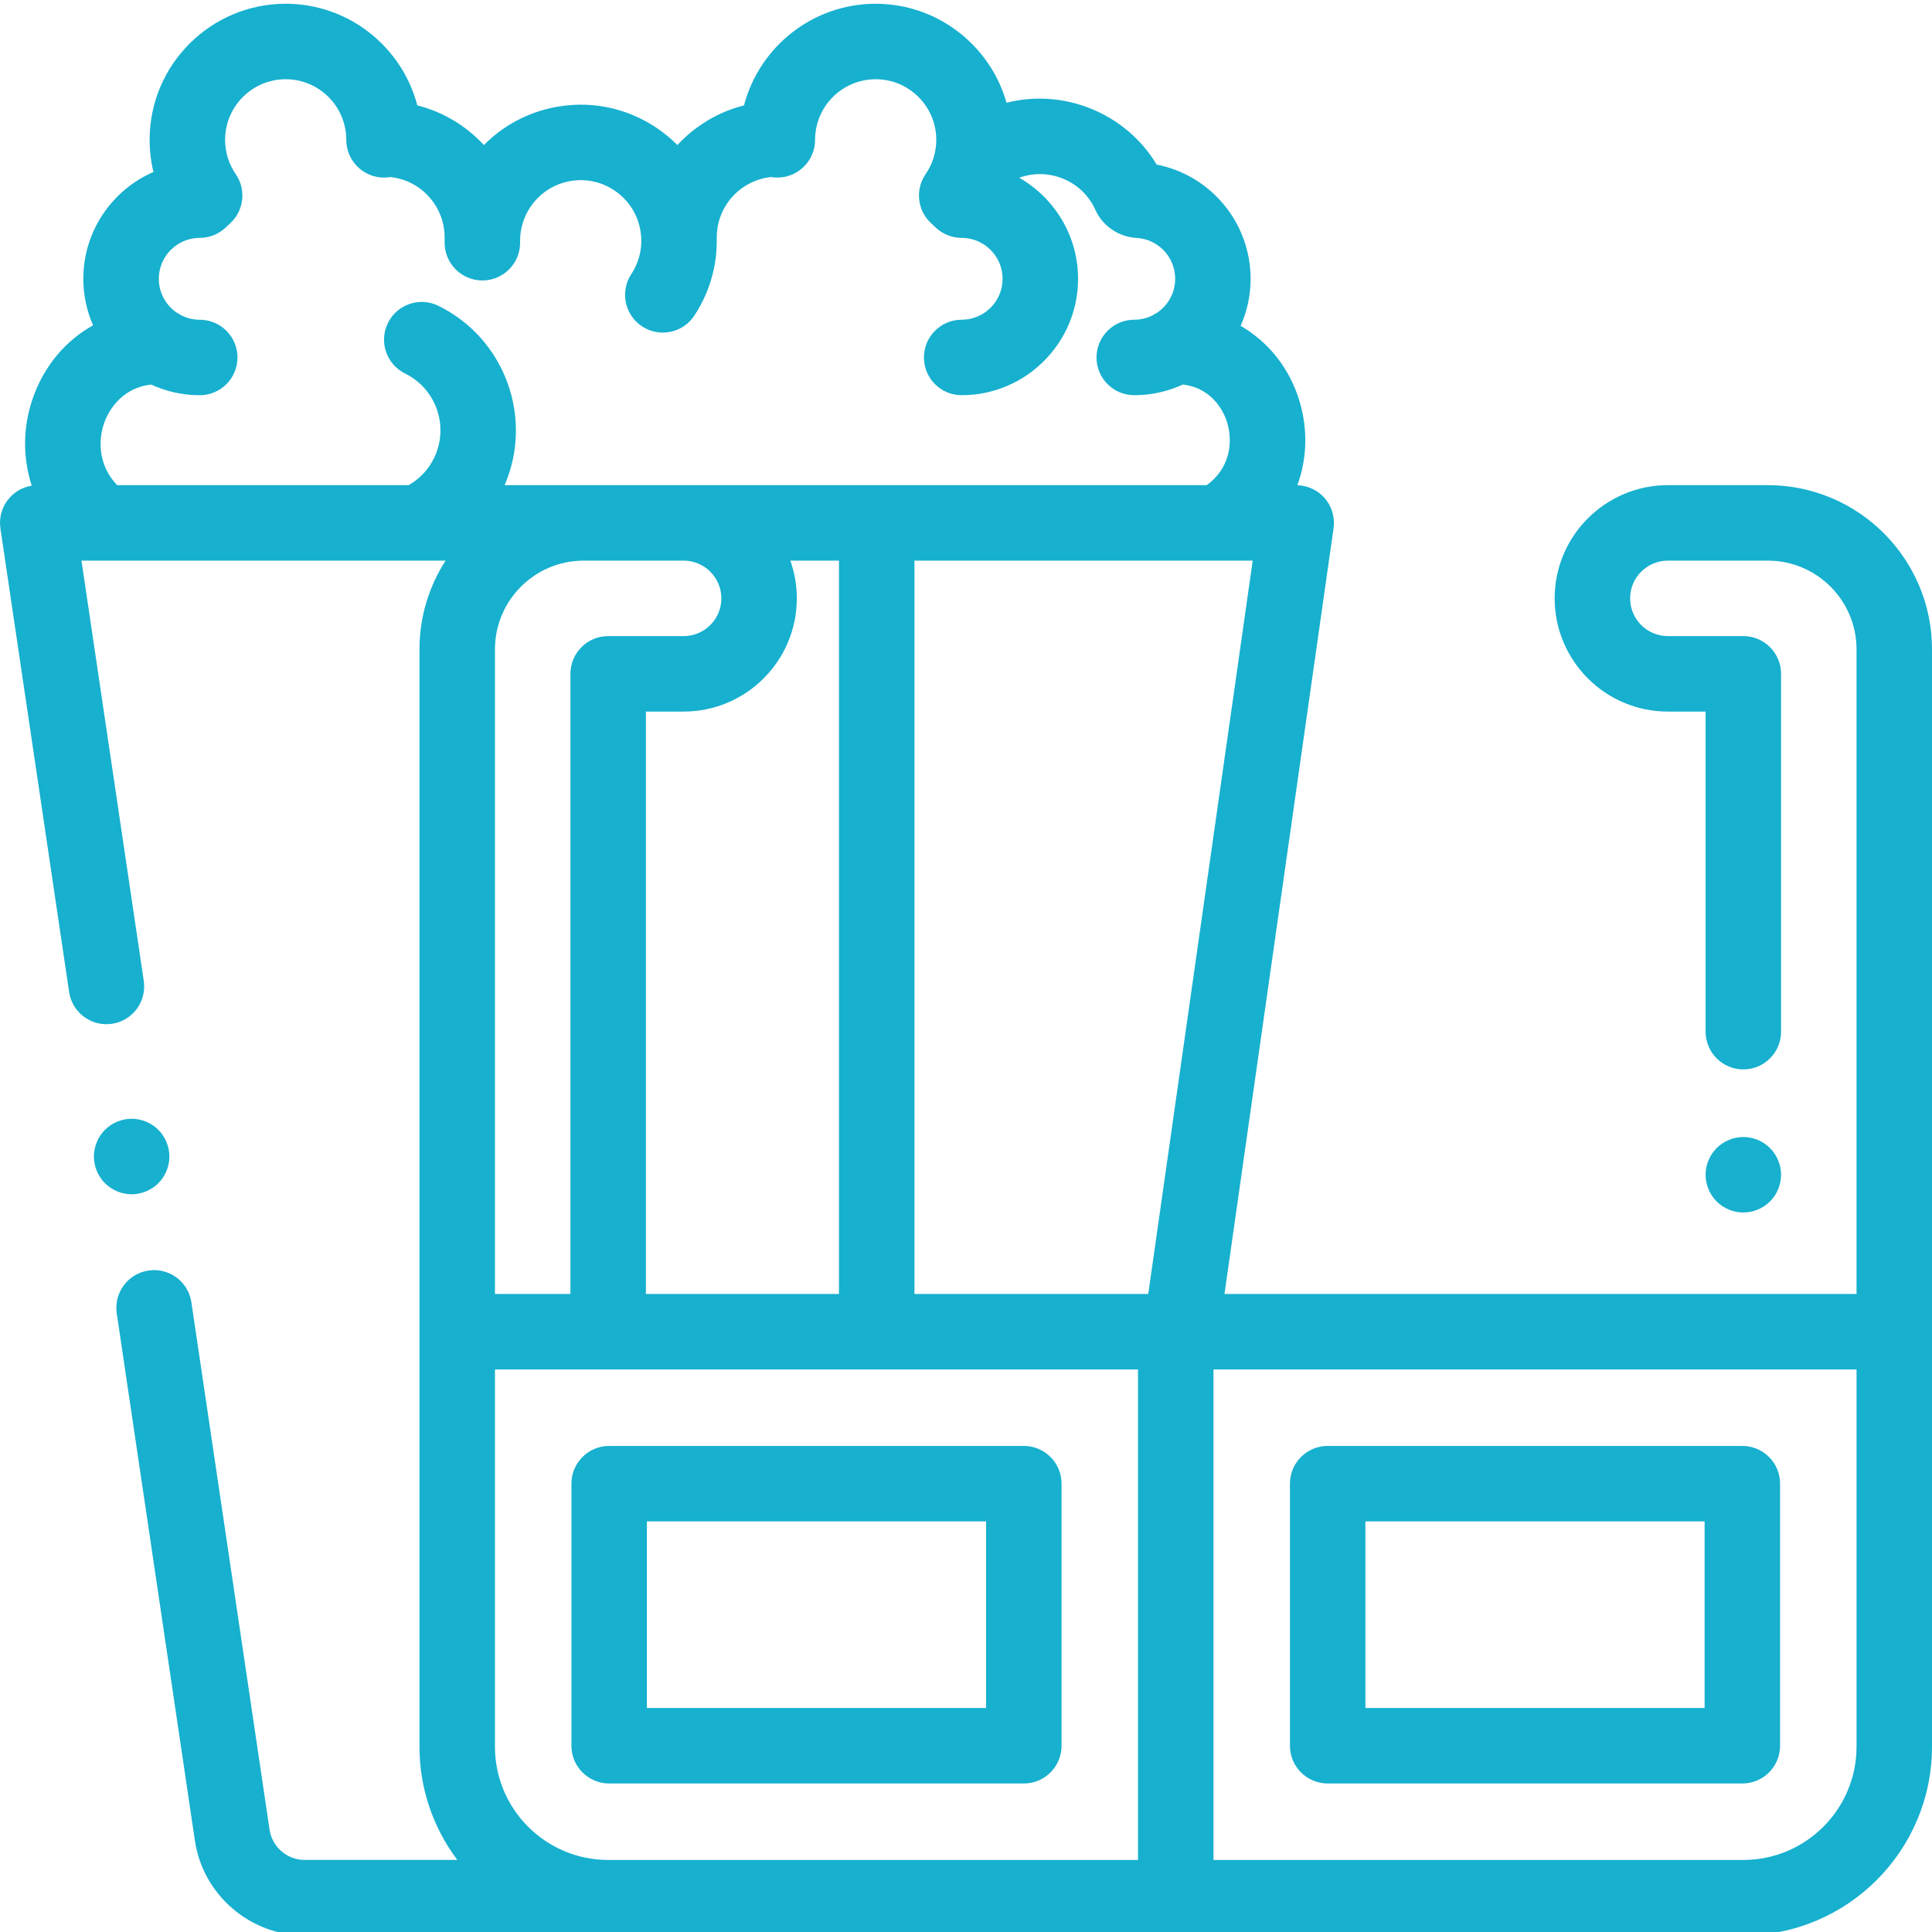
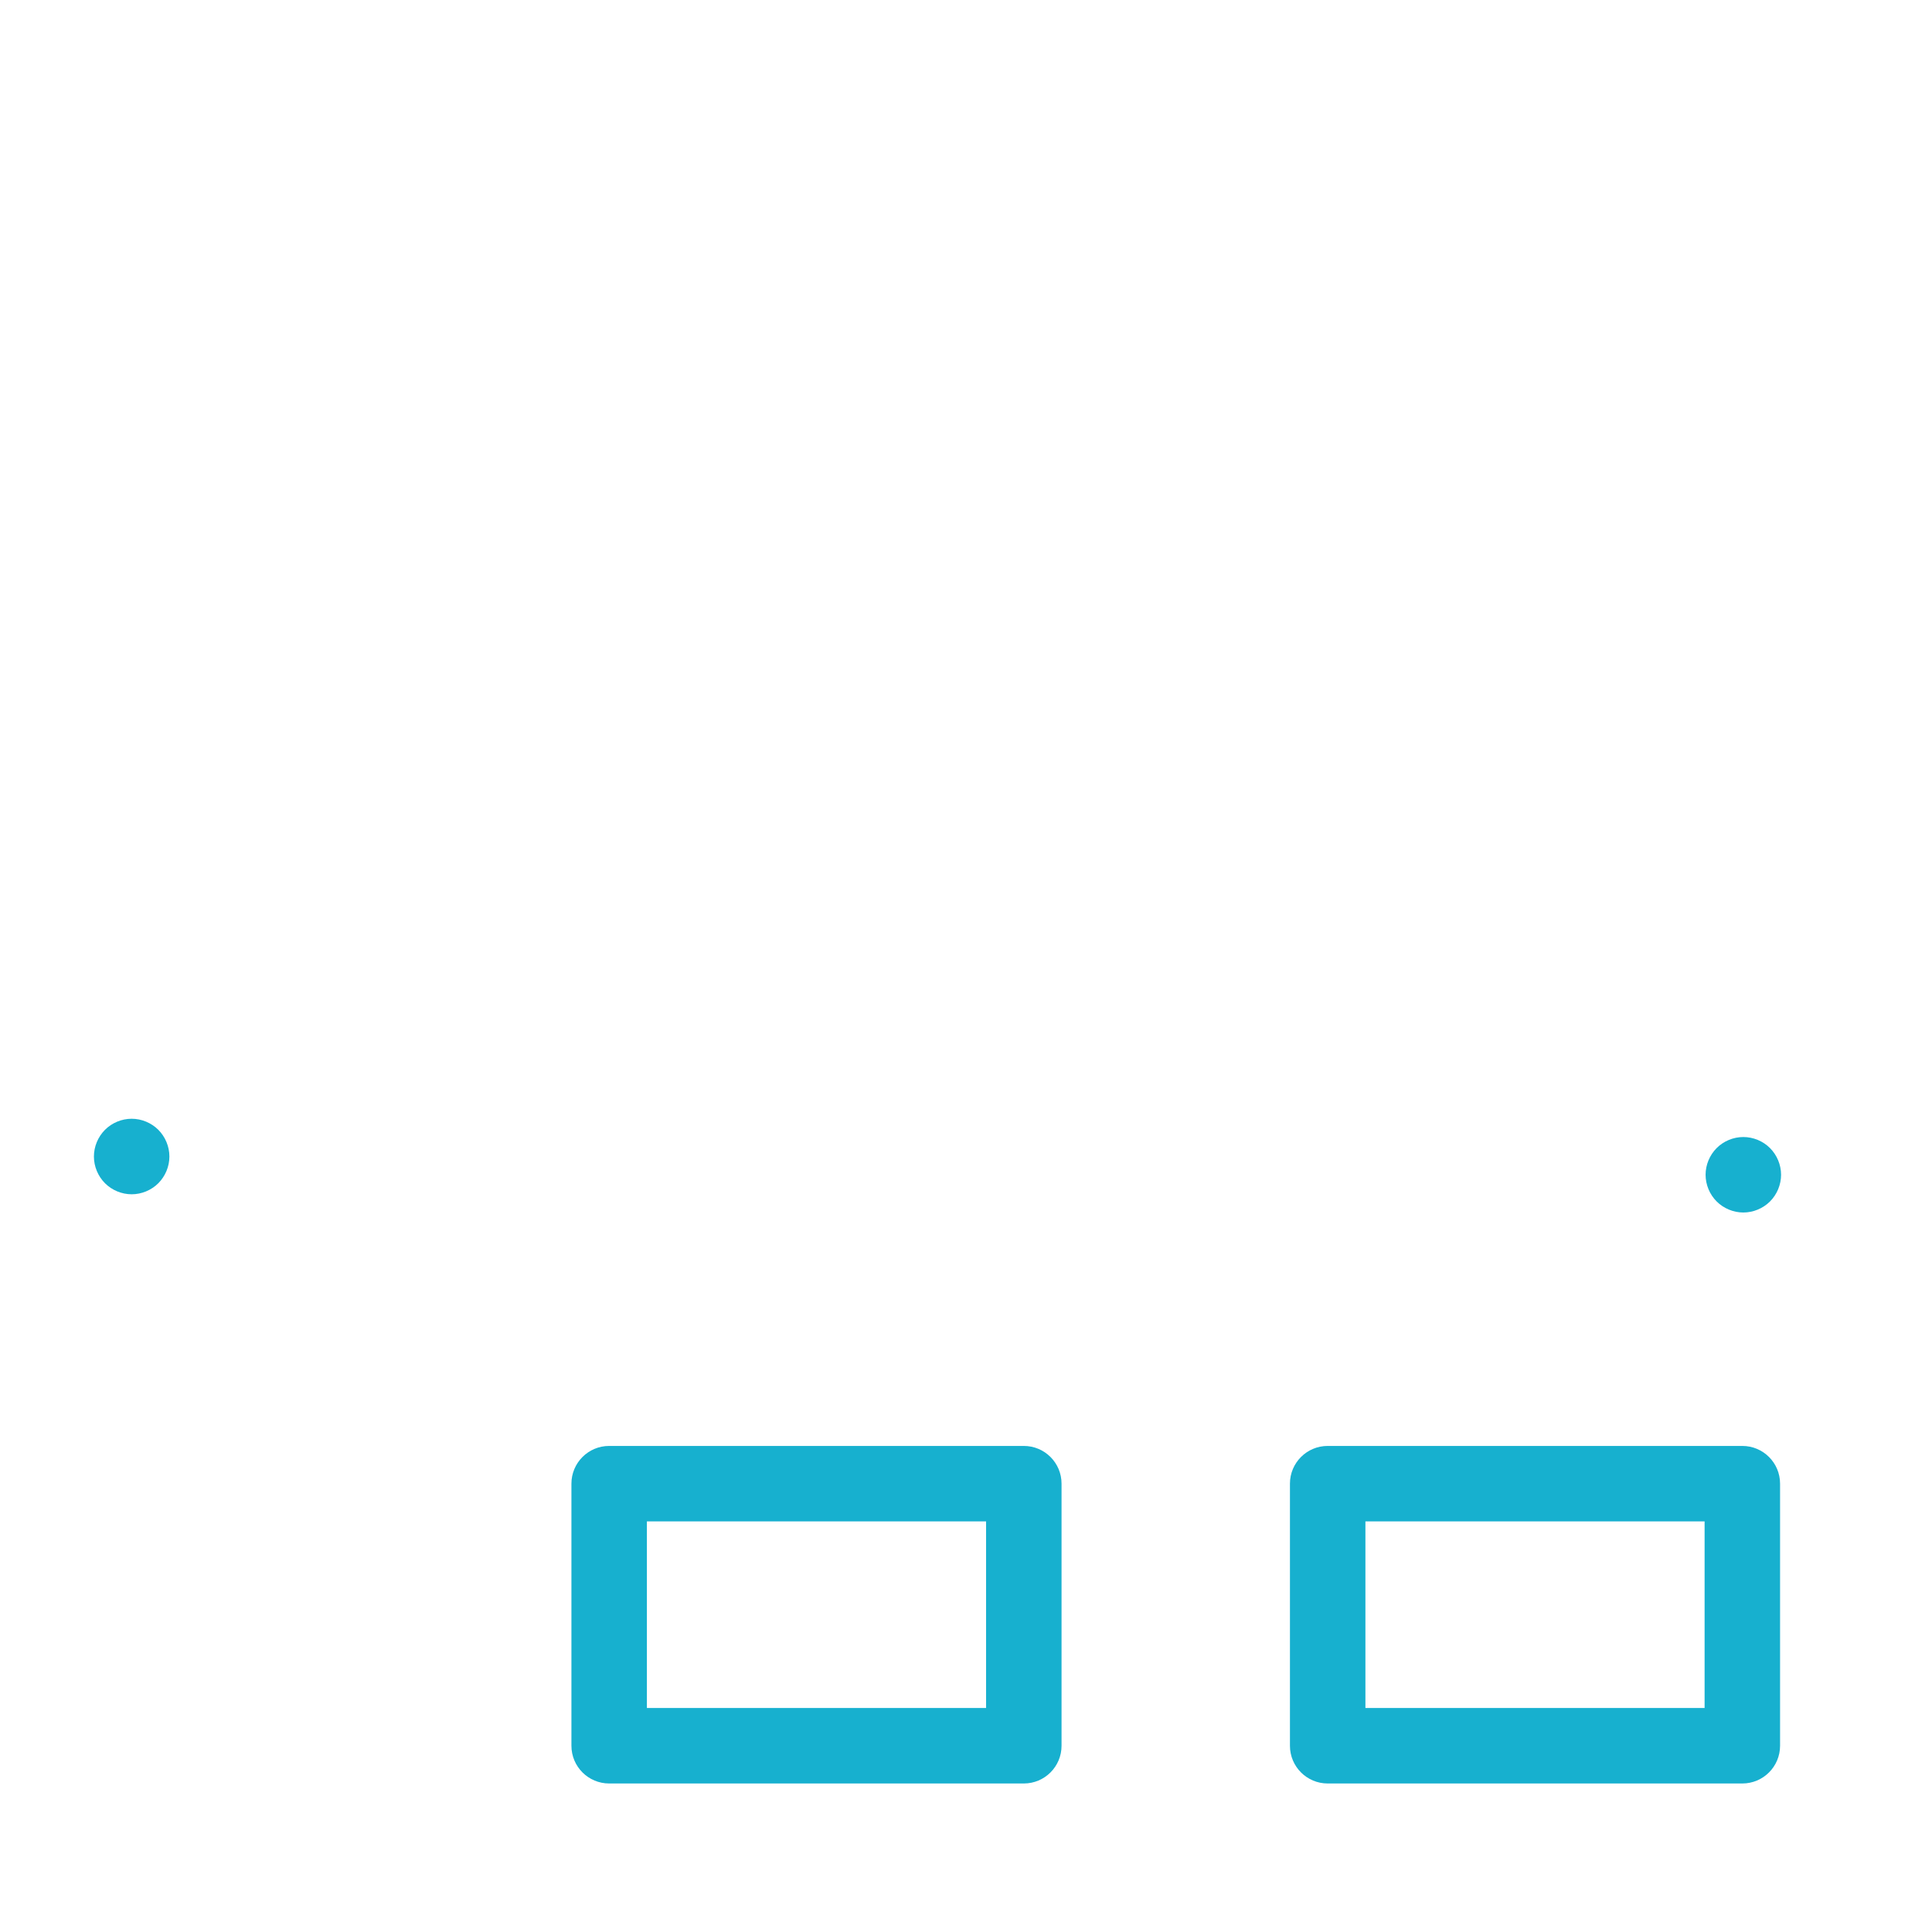
<svg xmlns="http://www.w3.org/2000/svg" viewBox="0 0 511.999 511" width="512px" height="512px" class="">
  <g>
    <path d="m281.32 462.141v-69.453c0-5.523-4.477-10-10-10h-109.887c-5.523 0-10 4.477-10 10v69.453c0 5.523 4.477 10 10 10h109.887c5.523 0 10-4.477 10-10zm-20-10h-89.887v-49.453h89.887zm0 0" data-original="#000000" class="active-path" data-old_color="#000000" fill="#17B0CF" />
    <path d="m351.848 472.141h109.887c5.523 0 10-4.477 10-10v-69.453c0-5.523-4.477-10-10-10h-109.887c-5.523 0-10 4.477-10 10v69.453c0 5.523 4.477 10 10 10zm10-69.453h89.887v49.453h-89.887zm0 0" data-original="#000000" class="active-path" data-old_color="#000000" fill="#17B0CF" />
    <path d="m41.961 313.066c1.859-1.871 2.93-4.441 2.93-7.07 0-2.641-1.07-5.211-2.93-7.082-1.863-1.859-4.441-2.93-7.07-2.93-2.633 0-5.211 1.07-7.07 2.93-1.859 1.871-2.93 4.441-2.93 7.082 0 2.629 1.07 5.199 2.93 7.07 1.859 1.859 4.438 2.93 7.07 2.93 2.629 0 5.207-1.07 7.07-2.93zm0 0" data-original="#000000" class="active-path" data-old_color="#000000" fill="#17B0CF" />
    <path d="m469.07 317.895c1.859-1.859 2.93-4.438 2.93-7.07 0-2.629-1.07-5.207-2.93-7.07-1.859-1.867-4.441-2.93-7.07-2.93s-5.211 1.062-7.07 2.93c-1.859 1.863-2.93 4.434-2.93 7.07 0 2.633 1.07 5.211 2.93 7.07 1.859 1.859 4.441 2.93 7.07 2.93s5.211-1.07 7.07-2.93zm0 0" data-original="#000000" class="active-path" data-old_color="#000000" fill="#17B0CF" />
-     <path d="m512 171.574c0-23.988-19.516-43.5-43.5-43.5h-26.5c-16.543 0-30 13.457-30 30 0 16.539 13.457 30 30 30h10v84.832c0 5.52 4.477 10 10 10s10-4.48 10-10v-94.832c0-5.523-4.477-10-10-10h-20c-5.516 0-10-4.488-10-10 0-5.516 4.484-10 10-10h26.5c12.957 0 23.5 10.539 23.5 23.5v170.848h-167.5l28.906-202.938c.406-2.871-.449-5.773-2.348-7.965-1.832-2.109-4.457-3.344-7.242-3.43 2.512-6.859 2.84-14.516.629-22.059-2.59-8.828-8.246-15.887-15.664-20.176 1.691-3.816 2.641-8.031 2.641-12.469 0-14.91-10.641-27.484-24.898-30.27-8.164-13.594-24.508-20.246-39.781-16.387-4.293-15.117-18.211-26.227-34.684-26.227-16.73 0-30.836 11.449-34.887 26.93-6.883 1.734-12.98 5.457-17.652 10.516-1.75-1.758-3.684-3.355-5.805-4.75-8.043-5.297-17.668-7.145-27.102-5.203-7.078 1.457-13.41 4.914-18.371 9.949-4.672-5.059-10.77-8.777-17.648-10.512-4.051-15.48-18.156-26.934-34.883-26.934-19.883 0-36.059 16.176-36.059 36.059 0 2.898.344 5.758 1.012 8.523-10.922 4.75-18.582 15.648-18.582 28.305 0 4.383.926 8.551 2.582 12.332-7.398 4.129-13.121 10.938-16.066 19.613-2.594 7.652-2.539 15.633-.18 22.883-2.312.371-4.441 1.527-5.988 3.324-1.898 2.203-2.75 5.125-2.32 8l18.207 122.855c.812 5.461 5.898 9.242 11.359 8.426 5.461-.812 9.234-5.898 8.426-11.359l-16.512-111.387h5.609.043.039 90.809c-4.371 6.781-6.922 14.848-6.922 23.5v180.848 109.984c0 11.246 3.734 21.637 10.027 30h-40.484c-4.609 0-8.594-3.438-9.27-7.996l-20.719-139.777c-.809-5.465-5.891-9.242-11.355-8.426-5.465.809-9.234 5.895-8.426 11.355l20.719 139.781c2.117 14.285 14.605 25.062 29.051 25.062h381.289c27.57 0 50-22.43 50-50zm-207.703 170.848h-61.961v-194.348h80.656.016.027 8.945zm-251.371-279.883c2.535 0 4.973-.961 6.824-2.688l1.305-1.219c3.625-3.383 4.227-8.902 1.418-12.984-1.844-2.68-2.82-5.82-2.82-9.09 0-8.855 7.203-16.059 16.059-16.059 8.852 0 16.055 7.203 16.055 16.059 0 5.52 4.48 10 10 10 .566 0 1.121-.051 1.664-.141 8.074.836 14.395 7.684 14.395 16.016l.004.473c-.004.375-.004.75.004 1.129.113 5.445 4.562 9.789 9.996 9.789h.129c5.488-.066 9.895-4.551 9.875-10.039l-.004-.777c.051-3.035.961-5.973 2.648-8.531 2.359-3.582 5.973-6.031 10.172-6.898 4.199-.859 8.484-.039 12.07 2.32 3.582 2.359 6.031 5.973 6.895 10.172.863 4.203.043 8.488-2.316 12.07-3.039 4.609-1.762 10.812 2.848 13.852 4.613 3.039 10.816 1.762 13.855-2.852 4.074-6.188 6.098-13.312 5.934-20.562.004-.066.012-.125.012-.188 0-8.293 6.32-15.137 14.395-15.973.539.09 1.094.141 1.66.141 5.523 0 10-4.48 10-10 0-8.855 7.207-16.059 16.059-16.059 8.855 0 16.059 7.203 16.059 16.059 0 3.27-.977 6.41-2.82 9.09-2.812 4.078-2.207 9.605 1.418 12.984l1.309 1.219c1.852 1.727 4.289 2.688 6.82 2.688 5.98 0 10.844 4.867 10.844 10.848s-4.863 10.844-10.844 10.844c-5.523 0-10 4.48-10 10 0 5.523 4.477 10 10 10 17.008 0 30.844-13.836 30.844-30.844 0-11.461-6.293-21.461-15.59-26.781 7.812-2.859 16.699.793 20.145 8.445.508 1.133 1.172 2.18 1.977 3.105 2.246 2.598 5.527 4.203 9.008 4.402 5.719.328 10.199 5.086 10.199 10.828 0 3.723-1.887 7.016-4.754 8.969-.391.199-.773.418-1.133.664-1.488.77-3.172 1.215-4.957 1.215-5.523 0-10 4.477-10 10 0 5.52 4.477 10 10 10 4.594 0 8.953-1.02 12.879-2.828 8.41 1.004 11.145 8.035 11.797 10.254 1.457 4.973.766 11.859-5.457 16.414h-186.082c7.699-17.848.094-38.859-17.539-47.531-4.953-2.438-10.949-.395-13.387 4.559-2.438 4.957-.395 10.949 4.562 13.391 8.293 4.078 11.723 14.145 7.645 22.438-1.5 3.043-3.809 5.488-6.715 7.145h-77.238c-4.902-5.066-5.098-11.625-3.508-16.316.762-2.242 3.863-9.348 12.504-10.352 3.926 1.809 8.285 2.828 12.883 2.828 5.523 0 10-4.477 10-10s-4.477-10-10-10c-1.789 0-3.473-.441-4.961-1.211-.359-.246-.738-.465-1.129-.668-2.867-1.953-4.754-5.242-4.754-8.969 0-5.98 4.863-10.848 10.844-10.848zm169.41 85.535v194.348h-51.168v-154.348h10c16.543 0 30-13.457 30-30 0-3.504-.609-6.871-1.719-10zm-71.168 30v164.348h-20v-170.848c0-12.957 10.543-23.5 23.5-23.5h26.5c5.516 0 10 4.488 10 10 0 5.516-4.484 10-10 10h-20c-5.523 0-10 4.477-10 10zm10 314.332c-16.543 0-30-13.457-30-30v-99.984h170.418v129.984zm330.832-30c0 16.543-13.457 30-30 30h-140.414v-129.984h170.414zm0 0" data-original="#000000" class="active-path" data-old_color="#000000" fill="#17B0CF" />
  </g>
</svg>